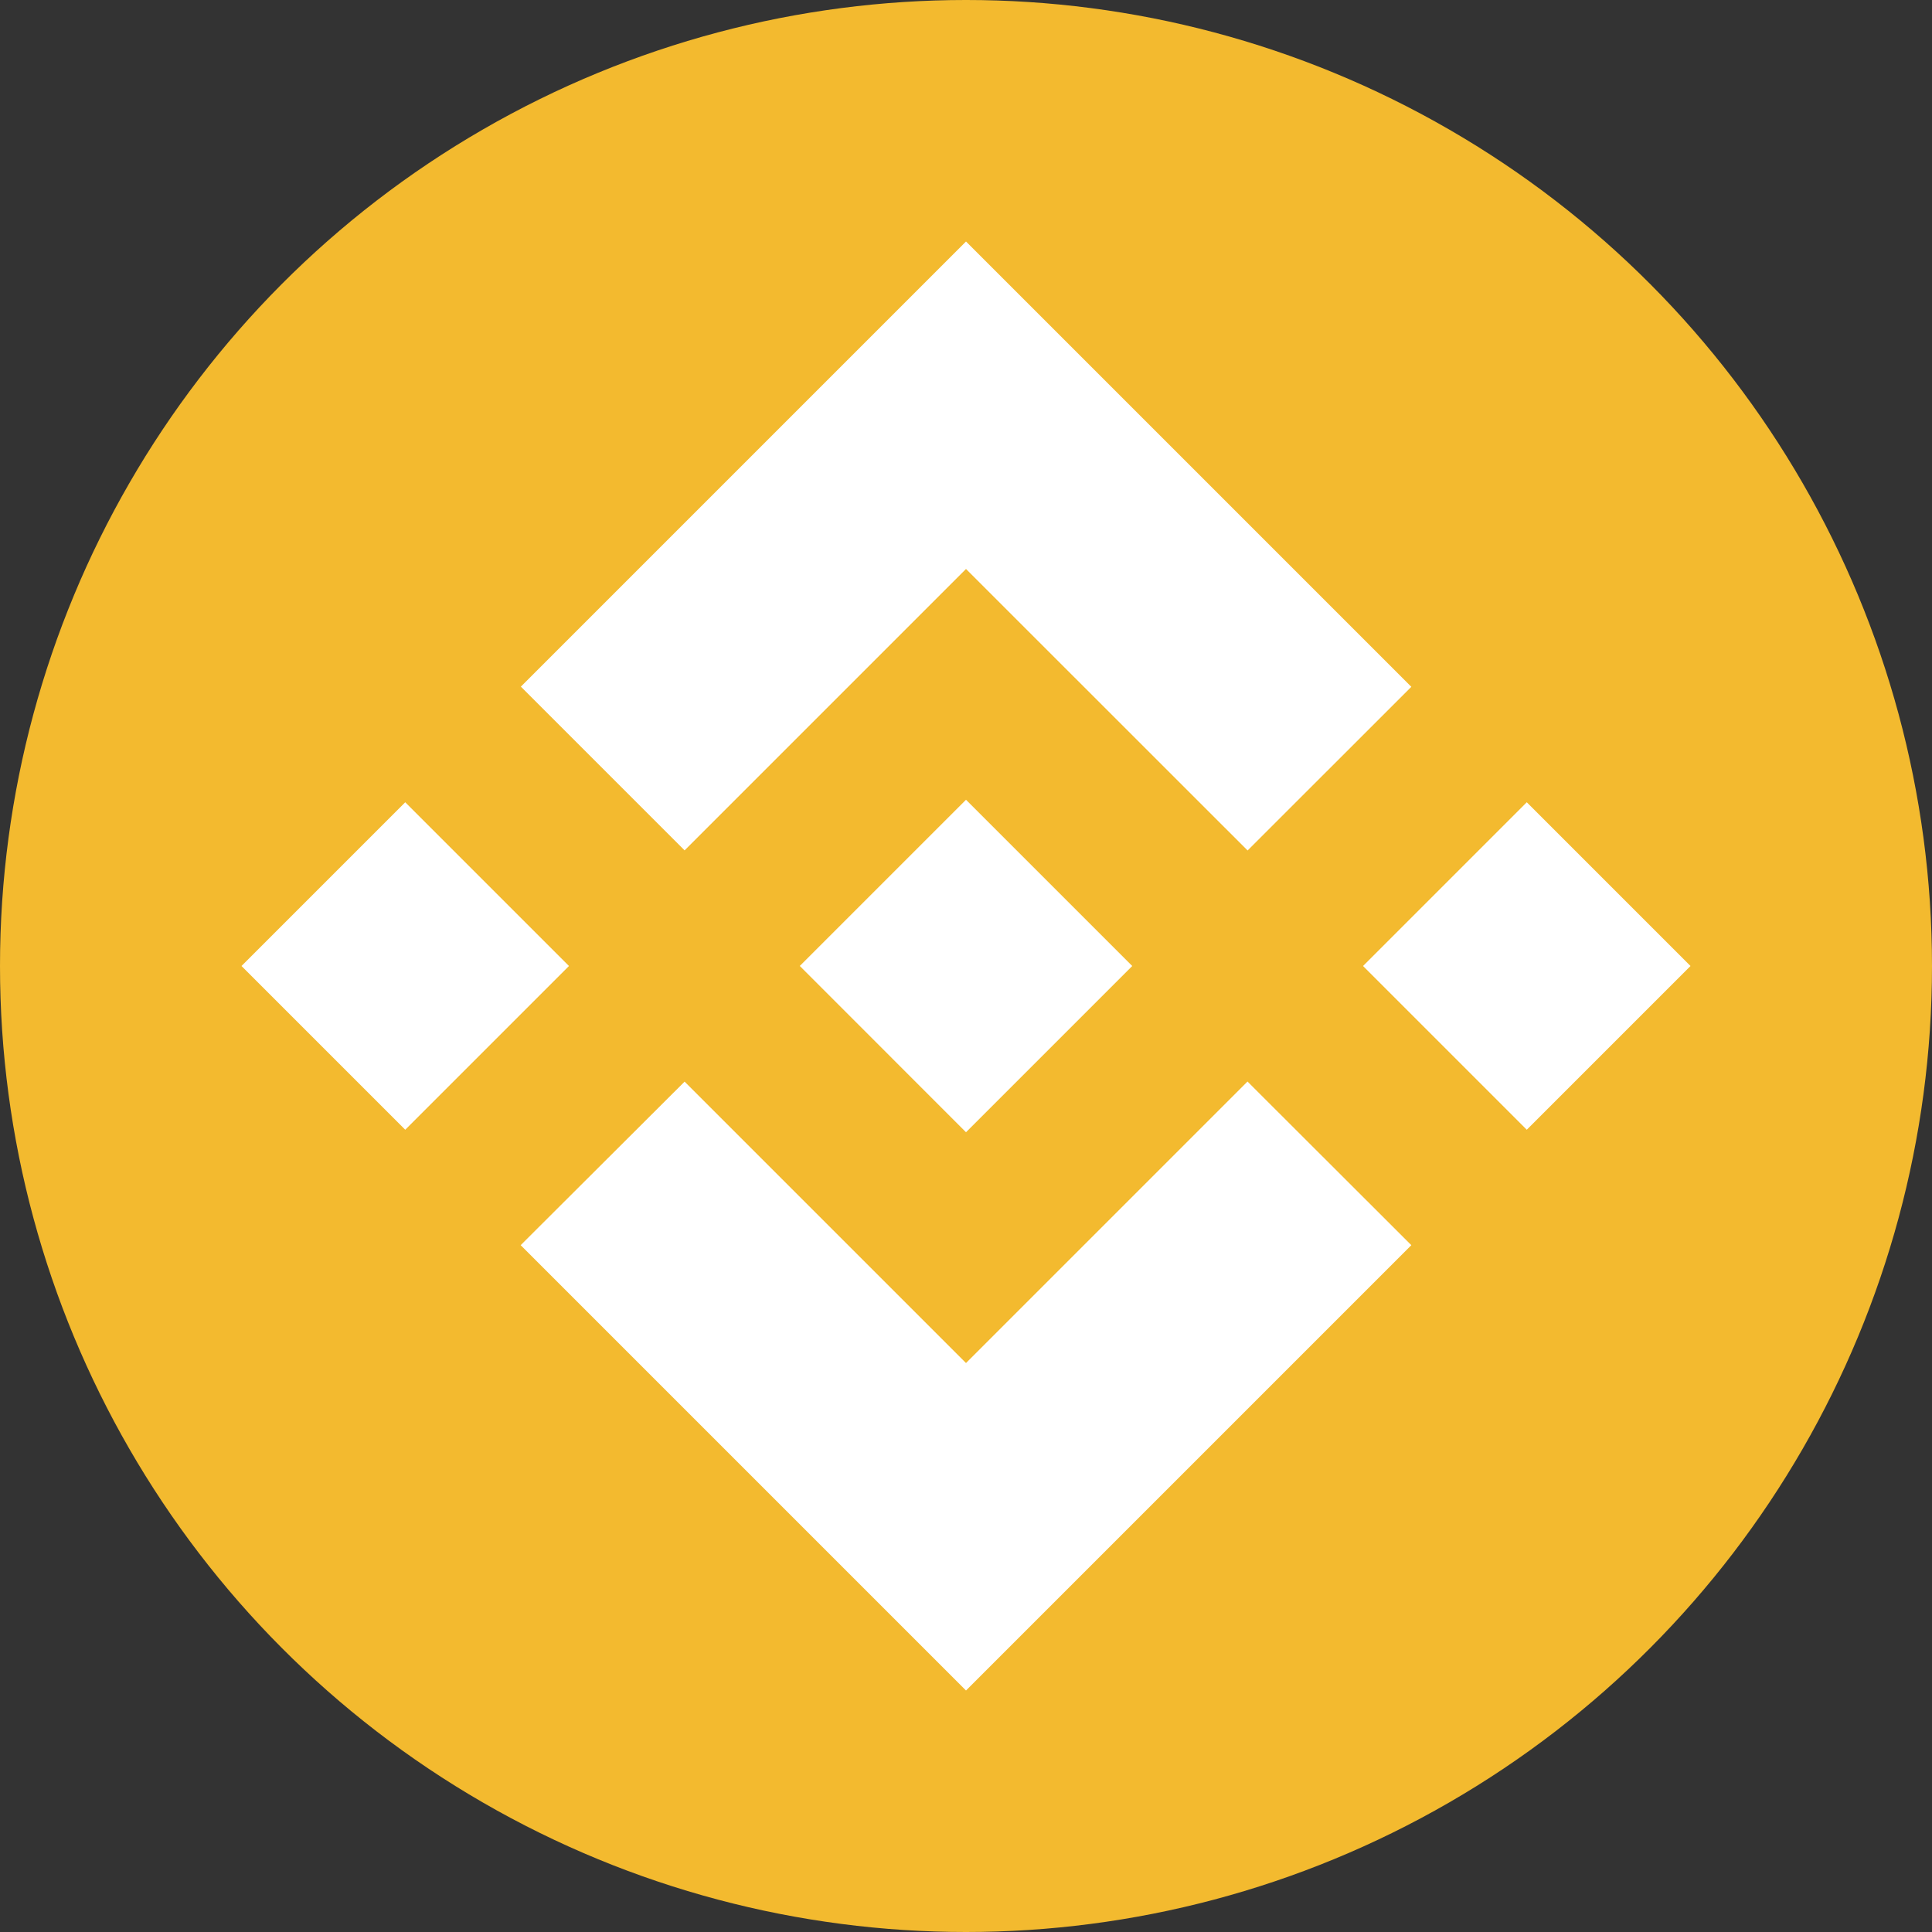
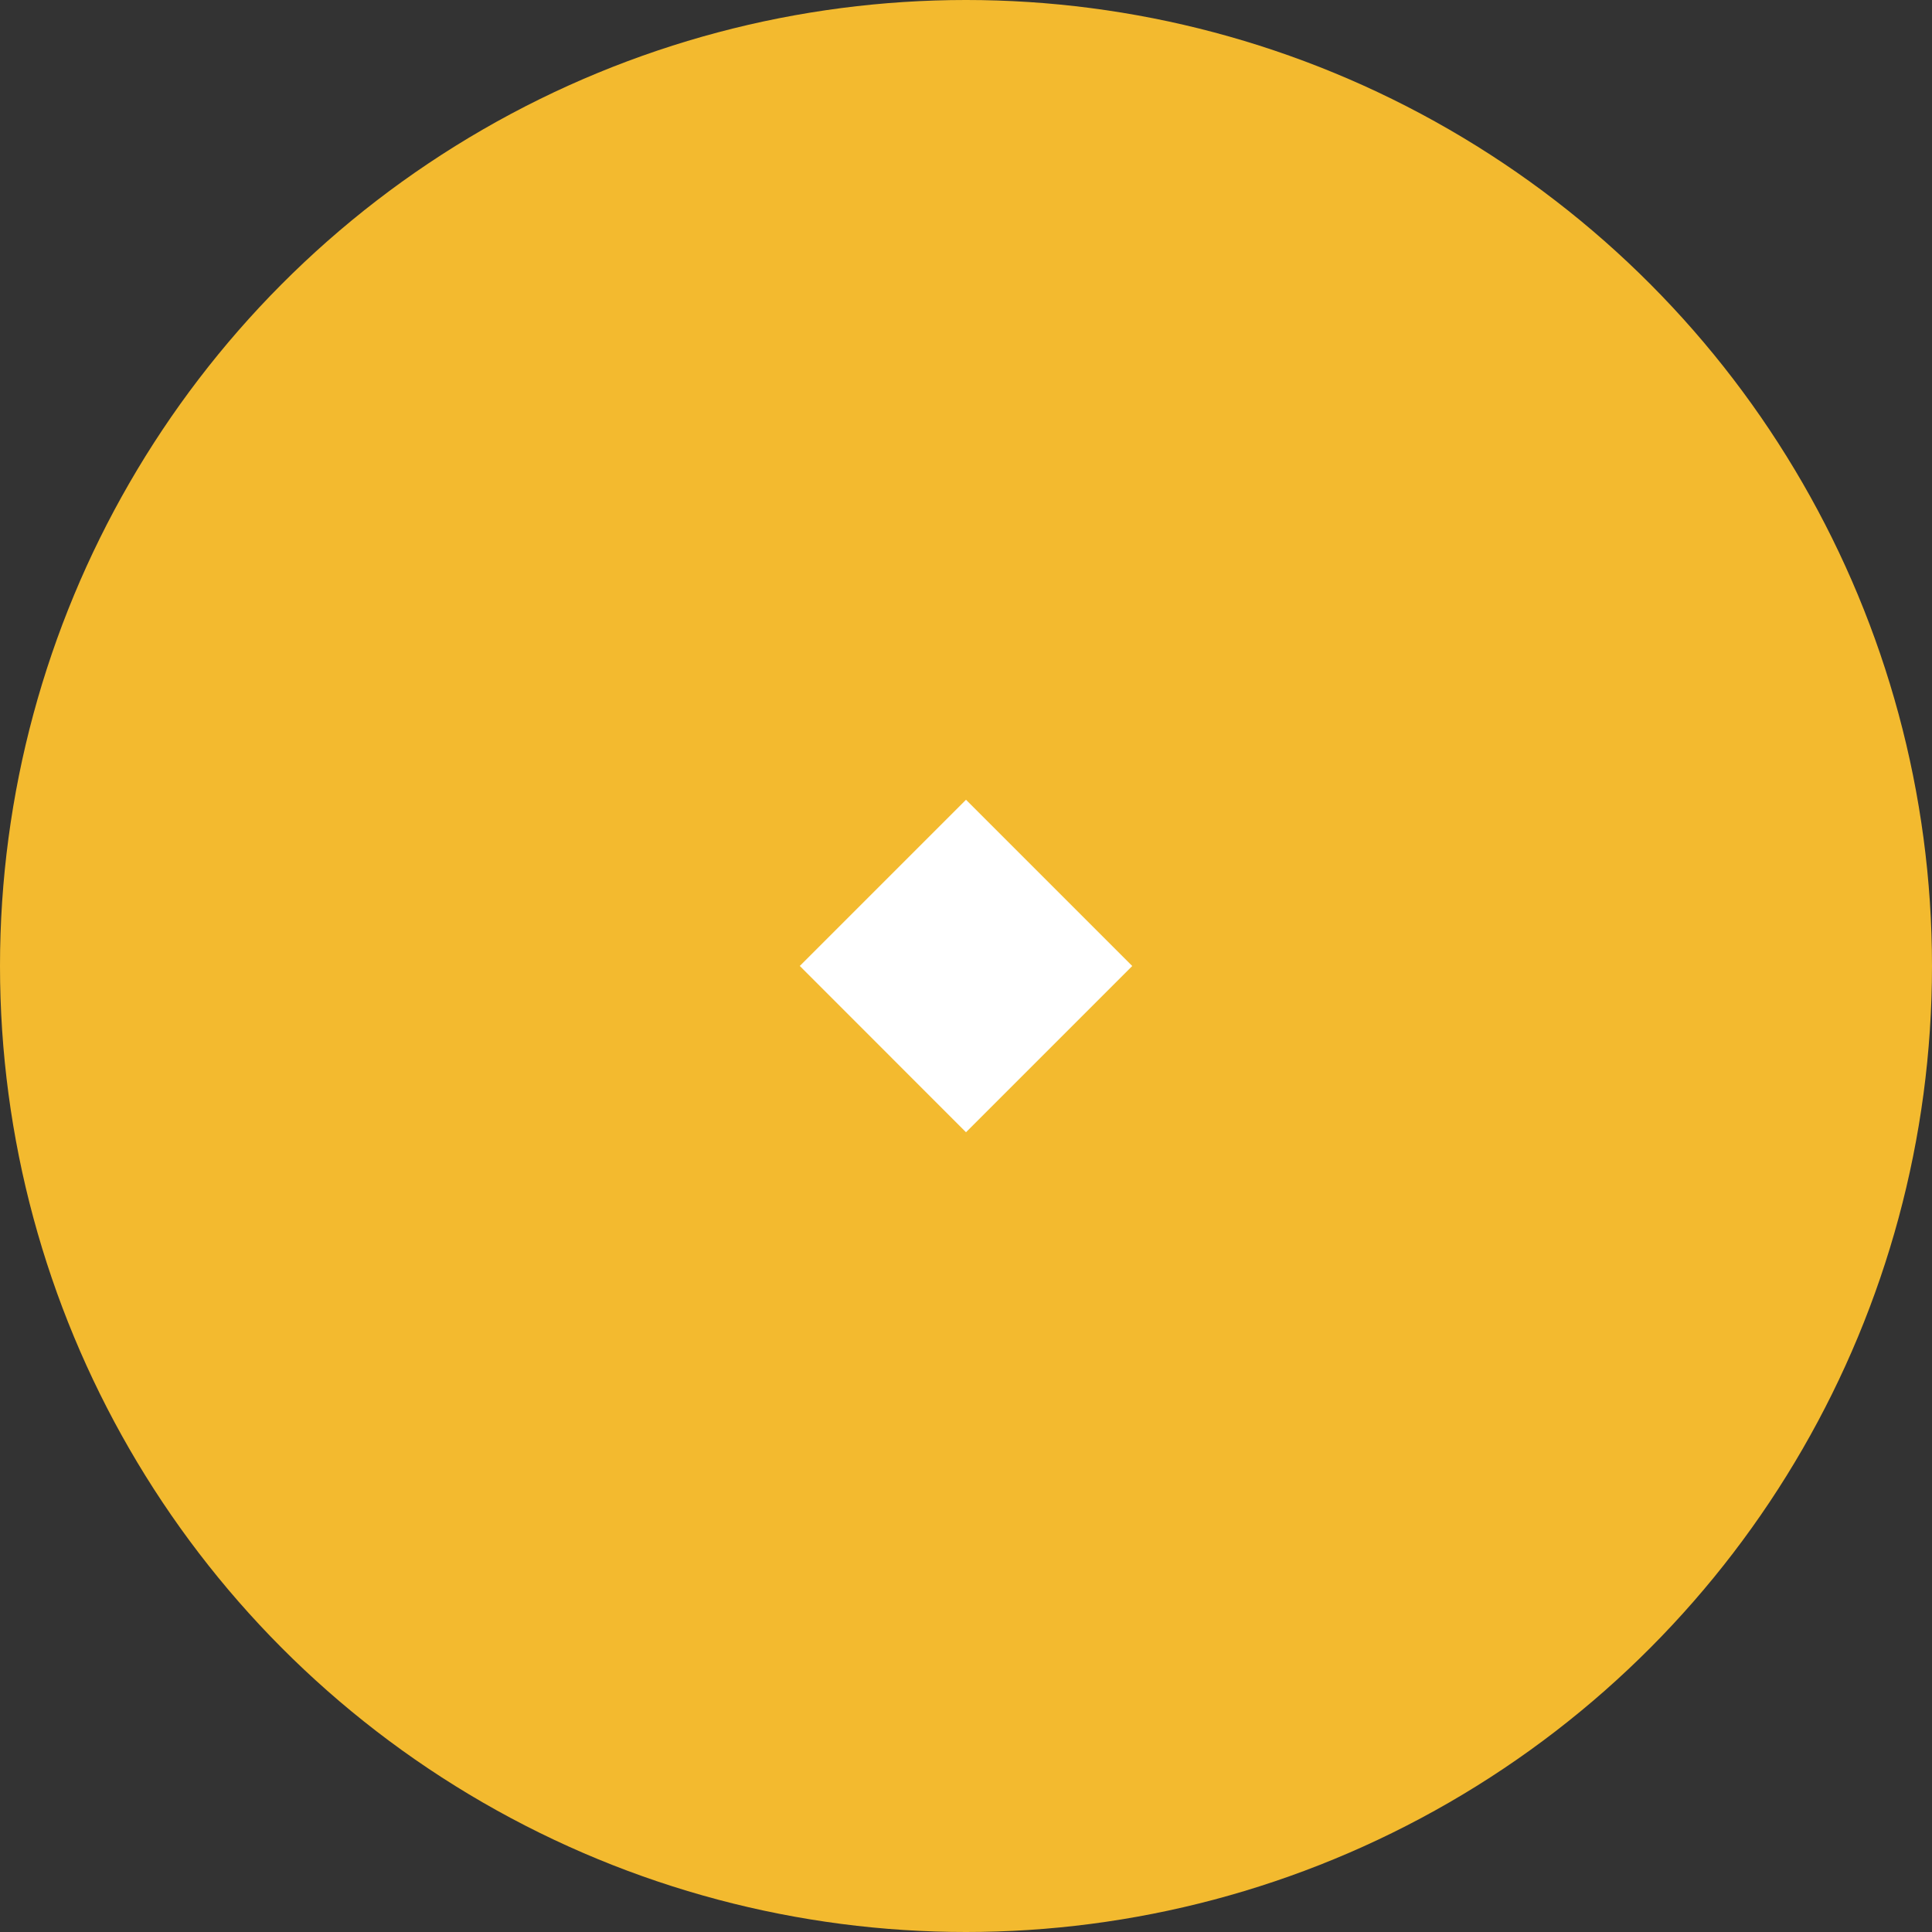
<svg xmlns="http://www.w3.org/2000/svg" width="20" height="20">
  <rect width="100%" height="100%" fill="#333333" stroke="none" />
  <g fill-rule="nonzero" fill="none">
    <circle cx="10" cy="10" r="10" fill="#F3BA2F" />
-     <path fill="#FFF" d="M7.087 8.803L10 5.89l2.915 2.914L14.61 7.11 10 2.5 5.392 7.108l1.695 1.695M2.5 10l1.695-1.695L5.89 10l-1.695 1.695L2.5 10zm4.587 1.197L10 14.11l2.914-2.914 1.696 1.694L10 17.5l-4.608-4.608-.002-.002 1.697-1.693M14.11 10l1.695-1.695L17.5 10l-1.695 1.695L14.11 10z" />
    <path fill="#FFF" d="M11.719 9.999h.001L10 8.279 8.729 9.55l-.146.146-.301.301-.003.003.003.002L10 11.721l1.72-1.72.001-.001-.002-.001" />
  </g>
</svg>